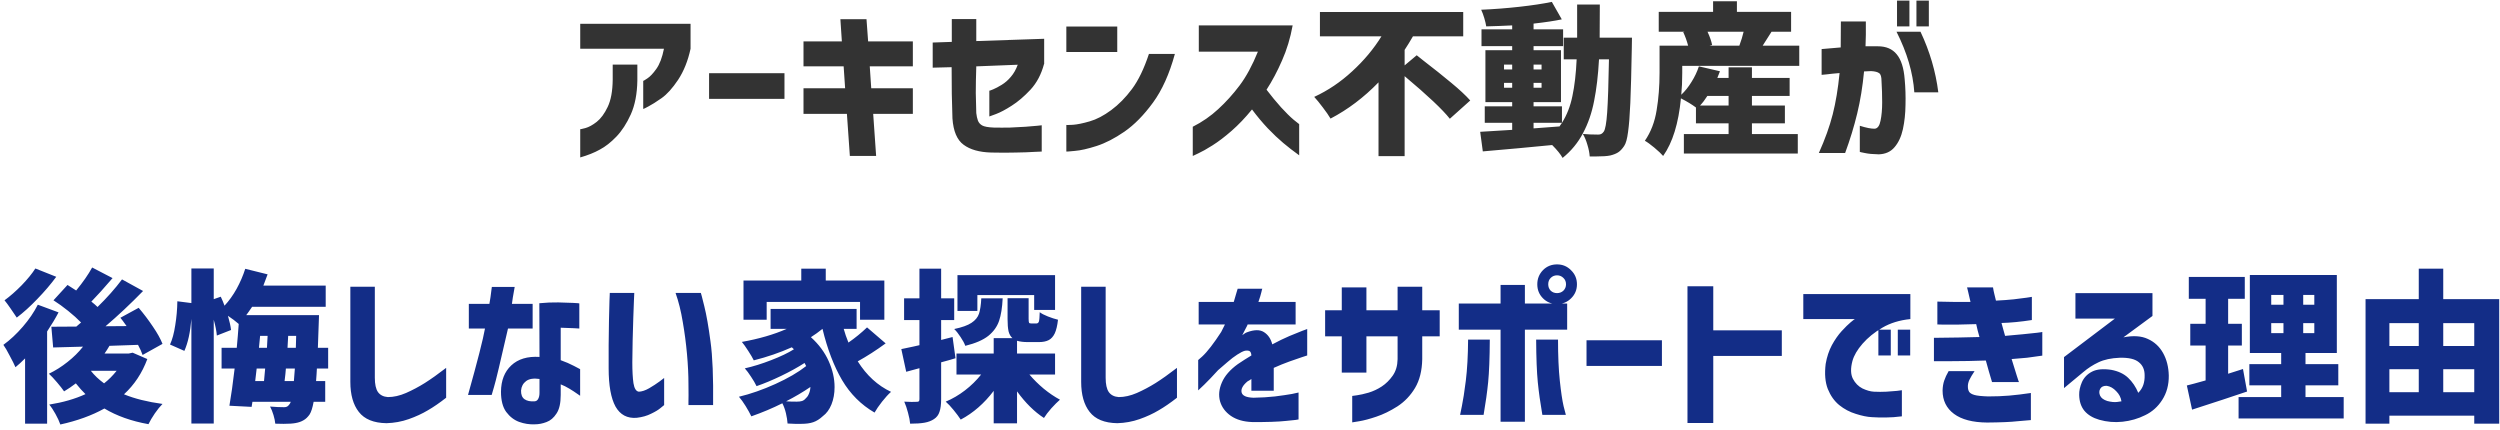
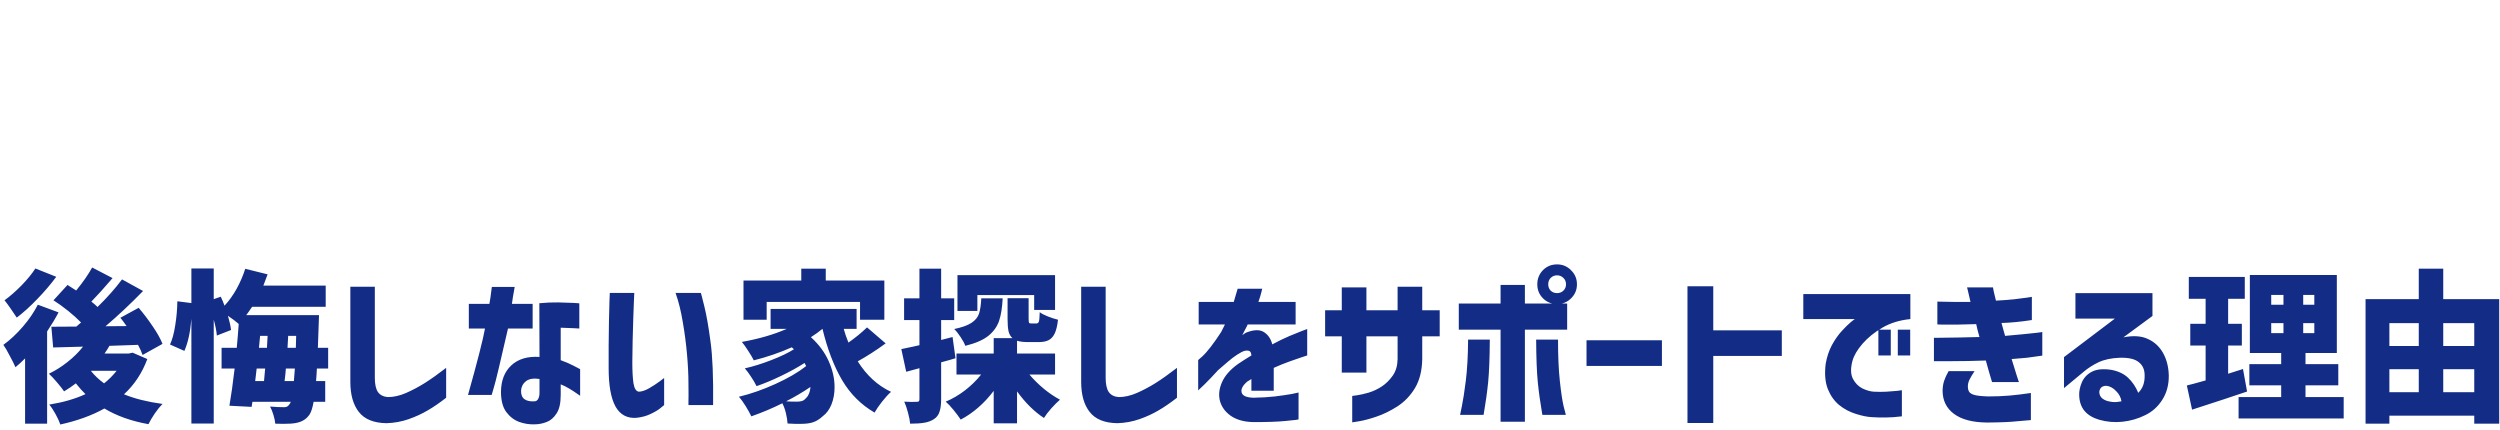
<svg xmlns="http://www.w3.org/2000/svg" width="337" height="58" viewBox="0 0 337 58" fill="none">
-   <path d="M89.501 6.57H78.215V3.204H93.087V6.57C92.735 8.198 92.177 9.591 91.415 10.75C90.652 11.894 89.904 12.723 89.171 13.236C88.437 13.749 87.843 14.123 87.389 14.358C86.949 14.593 86.721 14.703 86.707 14.688V10.904C86.721 10.919 86.905 10.809 87.257 10.574C87.623 10.339 88.027 9.914 88.467 9.298C88.921 8.667 89.266 7.758 89.501 6.57ZM78.215 21.222V17.416C78.229 17.431 78.464 17.379 78.919 17.262C79.388 17.13 79.894 16.851 80.437 16.426C80.994 15.986 81.485 15.319 81.911 14.424C82.351 13.515 82.578 12.283 82.593 10.728V8.704H85.915V10.86C85.885 12.649 85.592 14.167 85.035 15.414C84.477 16.646 83.825 17.651 83.077 18.428C82.343 19.191 81.603 19.77 80.855 20.166C80.121 20.577 79.241 20.929 78.215 21.222ZM95.583 13.324V9.87H105.747V13.324H95.583ZM108.312 15.348V11.894H113.922L113.724 8.946H108.312V5.58H113.482L113.284 2.588H116.804L117.024 5.58H123.052V8.946H117.244L117.442 11.894H123.052V15.348H117.706L118.102 21.024H114.56L114.164 15.348H108.312ZM128.28 9.056L125.728 9.122V5.734L128.302 5.646V2.566H131.602V5.536L140.754 5.228V8.638H140.732C140.366 10.017 139.757 11.168 138.906 12.092C138.056 13.001 137.212 13.72 136.376 14.248C135.555 14.776 134.851 15.15 134.264 15.37C133.692 15.59 133.392 15.7 133.362 15.7V12.224C133.377 12.239 133.546 12.18 133.868 12.048C134.191 11.916 134.58 11.711 135.034 11.432C135.489 11.153 135.9 10.794 136.266 10.354C136.648 9.914 136.956 9.371 137.19 8.726L131.602 8.946C131.558 10.31 131.536 11.505 131.536 12.532C131.551 13.544 131.573 14.446 131.602 15.238C131.646 15.634 131.72 15.971 131.822 16.25C131.925 16.529 132.116 16.749 132.394 16.91C132.688 17.071 133.208 17.167 133.956 17.196C134.675 17.211 135.408 17.211 136.156 17.196C136.904 17.167 137.601 17.13 138.246 17.086C138.892 17.042 139.412 16.998 139.808 16.954C140.204 16.91 140.41 16.888 140.424 16.888V20.43C140.41 20.43 140.072 20.445 139.412 20.474C138.767 20.518 137.953 20.547 136.97 20.562C135.988 20.591 134.866 20.591 133.604 20.562C132.006 20.518 130.766 20.166 129.886 19.506C129.006 18.861 128.508 17.68 128.39 15.964C128.361 14.805 128.332 13.705 128.302 12.664C128.288 11.608 128.28 10.405 128.28 9.056ZM154.874 7.274H158.372C157.639 9.958 156.656 12.143 155.424 13.83C154.192 15.517 152.909 16.822 151.574 17.746C150.254 18.655 149 19.301 147.812 19.682C146.624 20.063 145.649 20.283 144.886 20.342C144.138 20.415 143.757 20.445 143.742 20.43V16.844C143.757 16.859 144.057 16.851 144.644 16.822C145.231 16.778 145.979 16.624 146.888 16.36C147.812 16.096 148.78 15.59 149.792 14.842C150.804 14.094 151.735 13.148 152.586 12.004C153.451 10.845 154.214 9.269 154.874 7.274ZM143.742 7.01V3.578H150.606V7.01H143.742ZM169.563 6.966H161.599V3.424H174.249C173.941 5.125 173.464 6.702 172.819 8.154C172.188 9.606 171.491 10.919 170.729 12.092C171.389 12.957 172.041 13.749 172.687 14.468C173.347 15.187 173.911 15.744 174.381 16.14C174.865 16.521 175.114 16.719 175.129 16.734V20.936C174.337 20.364 173.618 19.807 172.973 19.264C172.327 18.721 171.638 18.069 170.905 17.306C170.171 16.529 169.46 15.678 168.771 14.754C167.876 15.854 166.959 16.815 166.021 17.636C165.097 18.443 164.239 19.095 163.447 19.594C162.655 20.093 162.017 20.452 161.533 20.672C161.049 20.907 160.799 21.024 160.785 21.024V17.086C162.061 16.441 163.205 15.649 164.217 14.71C165.243 13.771 166.204 12.708 167.099 11.52C167.993 10.332 168.815 8.814 169.563 6.966ZM190.972 7.45C191.104 7.553 191.244 7.663 191.39 7.78C191.537 7.883 191.684 8 191.83 8.132C193.297 9.261 194.566 10.273 195.636 11.168C196.722 12.063 197.572 12.855 198.188 13.544L195.438 16.008C194.47 14.776 192.439 12.862 189.344 10.266V21.046H185.824V11.102C183.844 13.141 181.688 14.769 179.356 15.986C179.107 15.561 178.762 15.062 178.322 14.49C177.882 13.903 177.494 13.427 177.156 13.06C179.004 12.209 180.713 11.058 182.282 9.606C183.866 8.154 185.179 6.585 186.22 4.898H177.926V1.62H197.242V4.898H190.466C190.085 5.558 189.711 6.167 189.344 6.724V8.814L190.972 7.45ZM219.99 5.074L219.968 6.438C219.91 9.665 219.844 12.136 219.77 13.852C219.697 15.553 219.594 16.866 219.462 17.79C219.345 18.714 219.169 19.345 218.934 19.682C218.67 20.078 218.399 20.364 218.12 20.54C217.842 20.716 217.49 20.855 217.064 20.958C216.654 21.046 216.016 21.09 215.15 21.09H214.292C214.263 20.621 214.16 20.1 213.984 19.528C213.823 18.956 213.618 18.465 213.368 18.054C213.955 18.113 214.644 18.142 215.436 18.142C215.612 18.142 215.752 18.113 215.854 18.054C215.972 17.995 216.082 17.893 216.184 17.746C216.39 17.467 216.544 16.609 216.646 15.172C216.749 13.72 216.83 11.329 216.888 8H215.546C215.429 10.141 215.209 12.011 214.886 13.61C214.578 15.209 214.08 16.653 213.39 17.944C212.716 19.235 211.799 20.349 210.64 21.288C210.362 20.789 209.892 20.21 209.232 19.55C206.27 19.843 203.153 20.129 199.882 20.408L199.53 17.768L203.842 17.504V16.558H200.146V14.336H203.842V13.764H200.234V6.768H203.842V6.218H199.706V3.952H203.842V3.424C202.669 3.483 201.503 3.527 200.344 3.556C200.3 3.248 200.212 2.874 200.08 2.434C199.948 1.994 199.809 1.62 199.662 1.312C201.393 1.239 203.109 1.107 204.81 0.916C206.526 0.725 207.986 0.505 209.188 0.256L210.53 2.61C209.562 2.815 208.294 3.006 206.724 3.182V3.952H210.706V6.218H206.724V6.768H210.42V13.764H206.724V14.336H210.552V16.558H206.724V17.306L210.222 17.042L210.552 16.558C211.212 15.517 211.682 14.314 211.96 12.95C212.254 11.571 212.444 9.921 212.532 8H210.794V5.074H212.598V0.608H215.656C215.656 2.647 215.649 4.135 215.634 5.074H219.99ZM202.742 9.364H203.842V8.704H202.742V9.364ZM207.802 8.704H206.724V9.364H207.802V8.704ZM202.742 11.828H203.842V11.168H202.742V11.828ZM207.802 11.168H206.724V11.828H207.802V11.168ZM226.766 9.826C226.766 10.941 226.722 11.923 226.634 12.774C227.148 12.29 227.61 11.711 228.02 11.036C228.446 10.361 228.776 9.665 229.01 8.946L231.848 9.606L231.496 10.508H233.014V9.078H236.16V10.508H241.242V12.928H236.16V14.226H240.604V16.624H236.16V18.076H242.342V20.694H226.986V18.076H233.014V16.624H228.614V14.49C228.086 14.094 227.412 13.683 226.59 13.258C226.268 16.631 225.468 19.22 224.192 21.024C223.943 20.731 223.547 20.357 223.004 19.902C222.476 19.462 222.051 19.154 221.728 18.978C222.535 17.805 223.063 16.433 223.312 14.864C223.576 13.295 223.708 11.608 223.708 9.804V6.152H227.558C227.382 5.492 227.162 4.883 226.898 4.326L227.074 4.282H223.598V1.598H230.924V0.168H234.136V1.598H241.44V4.282H238.8C238.61 4.605 238.302 5.089 237.876 5.734L237.612 6.152H242.54V8.88H226.766V9.826ZM230.176 4.282C230.499 4.986 230.704 5.58 230.792 6.064L230.462 6.152H234.466C234.716 5.477 234.906 4.854 235.038 4.282H230.176ZM230.154 12.928C229.832 13.441 229.502 13.874 229.164 14.226H233.014V12.928H230.154ZM245.554 10.09V6.614C246.522 6.526 247.38 6.453 248.128 6.394C248.143 5.353 248.15 4.187 248.15 2.896H251.516C251.531 4.172 251.516 5.287 251.472 6.24C251.619 6.24 251.78 6.24 251.956 6.24C252.147 6.24 252.36 6.24 252.594 6.24C252.844 6.24 253.027 6.24 253.144 6.24C254.244 6.24 255.088 6.599 255.674 7.318C256.276 8.037 256.635 9.166 256.752 10.706C256.855 11.821 256.892 12.965 256.862 14.138C256.848 15.311 256.73 16.404 256.51 17.416C256.29 18.413 255.916 19.22 255.388 19.836C254.875 20.452 254.164 20.775 253.254 20.804C252.477 20.789 251.854 20.731 251.384 20.628C250.93 20.54 250.702 20.489 250.702 20.474V16.954C251.582 17.233 252.257 17.365 252.726 17.35C253.108 17.306 253.364 16.947 253.496 16.272C253.643 15.583 253.716 14.754 253.716 13.786C253.716 12.818 253.687 11.865 253.628 10.926C253.628 10.369 253.526 10.017 253.32 9.87C253.115 9.709 252.748 9.613 252.22 9.584C252.044 9.584 251.89 9.591 251.758 9.606C251.641 9.621 251.48 9.628 251.274 9.628C251.084 11.652 250.776 13.544 250.35 15.304C249.925 17.064 249.382 18.839 248.722 20.628H245.18C246.016 18.765 246.64 17.027 247.05 15.414C247.461 13.801 247.769 11.945 247.974 9.848C247.256 9.907 246.676 9.965 246.236 10.024C245.811 10.068 245.584 10.09 245.554 10.09ZM255.652 4.282H258.886C260.133 6.922 260.932 9.643 261.284 12.444H258.05C257.874 9.819 257.075 7.098 255.652 4.282ZM255.718 3.556V0.08H257.39V3.556H255.718ZM258.336 3.556V0.08H260.008V3.556H258.336Z" fill="#333333" />
  <path d="M19.859 48.4C19.155 50.292 18.107 51.876 16.713 53.152C18.136 53.739 19.866 54.171 21.905 54.45C21.582 54.773 21.238 55.198 20.871 55.726C20.505 56.269 20.218 56.753 20.013 57.178C17.71 56.767 15.73 56.063 14.073 55.066C12.386 56.005 10.406 56.723 8.133 57.222C7.987 56.797 7.767 56.32 7.473 55.792C7.18 55.264 6.901 54.846 6.637 54.538C8.485 54.245 10.113 53.775 11.521 53.13C11.125 52.749 10.693 52.265 10.223 51.678C9.71 52.074 9.182 52.433 8.639 52.756C8.419 52.433 8.097 52.023 7.671 51.524C7.246 51.025 6.887 50.644 6.593 50.38C7.473 49.955 8.309 49.427 9.101 48.796C9.908 48.165 10.604 47.476 11.191 46.728L7.165 46.838L6.923 44.044C8.331 44.044 9.453 44.037 10.289 44.022L10.927 43.472C10.443 42.973 9.864 42.453 9.189 41.91C8.515 41.367 7.855 40.891 7.209 40.48L9.101 38.412C9.351 38.559 9.739 38.808 10.267 39.16C11.191 38.031 11.91 36.997 12.423 36.058L15.173 37.488C14.029 38.823 13.076 39.879 12.313 40.656C12.65 40.92 12.929 41.162 13.149 41.382C14.425 40.135 15.525 38.896 16.449 37.664L19.287 39.226C17.586 40.971 15.899 42.555 14.227 43.978L17.065 43.956C16.669 43.399 16.39 43.025 16.229 42.834L18.693 41.492C19.368 42.284 20.006 43.127 20.607 44.022C21.209 44.902 21.641 45.679 21.905 46.354L19.221 47.85C19.089 47.454 18.884 46.999 18.605 46.486L14.755 46.618C14.535 46.999 14.315 47.344 14.095 47.652H17.373L17.879 47.542L19.859 48.4ZM7.583 37.312C6.85 38.309 5.999 39.307 5.031 40.304C4.078 41.301 3.154 42.137 2.259 42.812C2.025 42.445 1.746 42.035 1.423 41.58C1.101 41.111 0.829 40.744 0.609 40.48C1.357 39.937 2.127 39.263 2.919 38.456C3.711 37.635 4.327 36.879 4.767 36.19L7.583 37.312ZM7.891 42.108C7.495 42.871 6.982 43.729 6.351 44.682V57.112H3.381V48.312C2.883 48.811 2.45 49.207 2.083 49.5C1.922 49.119 1.665 48.605 1.313 47.96C0.976 47.3 0.69 46.809 0.455 46.486C1.365 45.826 2.237 45.012 3.073 44.044C3.909 43.076 4.584 42.086 5.097 41.074L7.891 42.108ZM12.247 49.984C12.716 50.585 13.31 51.15 14.029 51.678C14.63 51.209 15.195 50.644 15.723 49.984H12.247ZM42.717 49.676C42.688 50.028 42.673 50.285 42.673 50.446L42.607 51.37H43.839V54.164H42.277C42.13 54.971 41.947 55.543 41.727 55.88C41.478 56.232 41.206 56.489 40.913 56.65C40.62 56.826 40.268 56.951 39.857 57.024C39.49 57.097 38.948 57.134 38.229 57.134C37.745 57.134 37.371 57.127 37.107 57.112C37.078 56.775 36.997 56.386 36.865 55.946C36.733 55.506 36.579 55.125 36.403 54.802C37.107 54.861 37.738 54.89 38.295 54.89C38.471 54.89 38.611 54.861 38.713 54.802C38.816 54.743 38.919 54.641 39.021 54.494C39.065 54.45 39.124 54.34 39.197 54.164H34.027L33.917 54.846L30.925 54.692C31.16 53.343 31.395 51.671 31.629 49.676H29.869V46.882H31.915C32.018 45.797 32.106 44.726 32.179 43.67C31.783 43.318 31.299 42.951 30.727 42.57C30.947 43.333 31.087 43.971 31.145 44.484L29.231 45.232C29.187 44.66 29.048 43.949 28.813 43.098V57.09H25.799V42.988C25.652 44.777 25.337 46.215 24.853 47.3L22.917 46.442C23.225 45.782 23.46 44.917 23.621 43.846C23.797 42.775 23.892 41.697 23.907 40.612L25.799 40.854V36.19H28.813V40.326L29.759 39.996C29.95 40.392 30.119 40.795 30.265 41.206C30.866 40.561 31.409 39.805 31.893 38.94C32.377 38.06 32.766 37.158 33.059 36.234L36.073 36.982C35.956 37.319 35.765 37.825 35.501 38.5H43.905V41.36H33.983C33.617 41.903 33.352 42.277 33.191 42.482H43.003L42.959 43.758L42.849 46.882H44.235V49.676H42.717ZM35.985 46.882L36.073 45.276H35.061L34.907 46.882H35.985ZM38.845 45.276L38.757 46.882H39.879L39.923 45.276H38.845ZM34.599 49.676L34.401 51.37H35.589L35.743 49.676H34.599ZM39.615 51.37L39.747 49.676H38.537L38.471 50.424L38.361 51.37H39.615ZM47.227 38.654H50.527V50.93C50.527 51.795 50.666 52.433 50.945 52.844C51.239 53.255 51.686 53.482 52.287 53.526C53.065 53.526 53.879 53.343 54.729 52.976C55.594 52.595 56.438 52.147 57.259 51.634C58.095 51.106 59.056 50.424 60.141 49.588V53.614C59.261 54.303 58.44 54.868 57.677 55.308C56.914 55.763 56.056 56.159 55.103 56.496C54.15 56.833 53.145 57.017 52.089 57.046C50.373 57.017 49.134 56.511 48.371 55.528C47.608 54.56 47.227 53.211 47.227 51.48V38.654ZM65.376 44.286H63.198V40.964H65.97C66.088 40.304 66.168 39.761 66.212 39.336C66.271 38.911 66.3 38.691 66.3 38.676H69.38C69.175 39.791 69.05 40.553 69.006 40.964H71.8V44.286H68.478C67.437 48.847 66.806 51.48 66.586 52.184C66.381 52.888 66.278 53.24 66.278 53.24H63.088C64.364 48.693 65.127 45.709 65.376 44.286ZM72.724 48.114L72.702 40.876C73.597 40.788 74.448 40.751 75.254 40.766C76.076 40.781 76.75 40.803 77.278 40.832C77.806 40.861 78.078 40.883 78.092 40.898V44.286C78.078 44.286 77.835 44.271 77.366 44.242C76.912 44.213 76.317 44.191 75.584 44.176V48.554C76.244 48.789 76.838 49.045 77.366 49.324C77.894 49.588 78.173 49.735 78.202 49.764V53.35C78.202 53.35 78.063 53.255 77.784 53.064C77.52 52.873 77.183 52.653 76.772 52.404C76.362 52.155 75.966 51.957 75.584 51.81V53.24C75.584 54.355 75.394 55.191 75.012 55.748C74.645 56.32 74.198 56.701 73.67 56.892C73.142 57.097 72.607 57.2 72.064 57.2C71.36 57.229 70.663 57.119 69.974 56.87C69.299 56.621 68.72 56.173 68.236 55.528C67.767 54.883 67.532 53.973 67.532 52.8C67.547 51.289 68.009 50.109 68.918 49.258C69.842 48.393 71.111 48.011 72.724 48.114ZM72.064 54.098C72.284 54.083 72.445 53.973 72.548 53.768C72.665 53.563 72.724 53.291 72.724 52.954V51.084C71.932 50.967 71.331 51.062 70.92 51.37C70.51 51.678 70.282 52.103 70.238 52.646C70.224 53.189 70.377 53.577 70.7 53.812C71.037 54.047 71.492 54.142 72.064 54.098ZM82.2 39.49H85.5C85.5 39.519 85.486 39.849 85.456 40.48C85.427 41.096 85.398 41.888 85.368 42.856C85.339 43.824 85.31 44.843 85.28 45.914C85.266 46.97 85.251 47.945 85.236 48.84C85.236 49.999 85.288 50.937 85.39 51.656C85.508 52.375 85.75 52.756 86.116 52.8C86.527 52.785 86.989 52.631 87.502 52.338C88.03 52.03 88.492 51.729 88.888 51.436C89.284 51.128 89.497 50.967 89.526 50.952V54.604C89.512 54.604 89.35 54.736 89.042 55C88.749 55.249 88.324 55.506 87.766 55.77C87.224 56.049 86.578 56.232 85.83 56.32C84.554 56.423 83.601 55.917 82.97 54.802C82.354 53.673 82.046 51.957 82.046 49.654C82.046 48.715 82.046 47.674 82.046 46.53C82.061 45.371 82.076 44.264 82.09 43.208C82.12 42.137 82.142 41.257 82.156 40.568C82.186 39.879 82.2 39.519 82.2 39.49ZM91.066 39.49H94.476C94.491 39.49 94.645 40.084 94.938 41.272C95.232 42.445 95.51 44.029 95.774 46.024C96.053 48.004 96.17 50.864 96.126 54.604H92.804C92.804 54.575 92.804 54.406 92.804 54.098C92.819 53.775 92.819 52.998 92.804 51.766C92.804 50.534 92.738 49.185 92.606 47.718C92.474 46.251 92.284 44.807 92.034 43.384C91.8 41.947 91.477 40.649 91.066 39.49ZM103.348 40.7V43.098H100.224V37.818H108.012V36.212H111.312V37.818H119.21V43.098H115.932V40.7H103.348ZM119.386 46.288C118.124 47.212 116.87 48.019 115.624 48.708C116.812 50.6 118.308 51.971 120.112 52.822C119.745 53.145 119.342 53.585 118.902 54.142C118.476 54.685 118.139 55.176 117.89 55.616C116.071 54.56 114.612 53.101 113.512 51.238C112.412 49.361 111.532 47.058 110.872 44.33C110.344 44.755 109.823 45.129 109.31 45.452C110.38 46.42 111.18 47.498 111.708 48.686C112.236 49.859 112.5 51.025 112.5 52.184C112.5 53.049 112.36 53.827 112.082 54.516C111.803 55.205 111.414 55.733 110.916 56.1C110.49 56.496 110.058 56.767 109.618 56.914C109.192 57.061 108.657 57.134 108.012 57.134C107.498 57.149 106.882 57.134 106.164 57.09C106.134 56.665 106.061 56.203 105.944 55.704C105.826 55.205 105.665 54.758 105.46 54.362C104.14 55.022 102.746 55.609 101.28 56.122C101.074 55.697 100.818 55.235 100.51 54.736C100.202 54.237 99.901 53.819 99.608 53.482C101.192 53.101 102.827 52.529 104.514 51.766C106.2 51.003 107.586 50.197 108.672 49.346L108.452 48.928C107.542 49.515 106.494 50.094 105.306 50.666C104.118 51.238 103.01 51.7 101.984 52.052C101.793 51.656 101.544 51.231 101.236 50.776C100.942 50.321 100.664 49.947 100.4 49.654C101.514 49.405 102.695 49.038 103.942 48.554C105.203 48.07 106.23 47.579 107.022 47.08L106.736 46.816C105.122 47.535 103.414 48.121 101.61 48.576C101.448 48.239 101.199 47.813 100.862 47.3C100.524 46.772 100.238 46.369 100.004 46.09C102.306 45.679 104.323 45.093 106.054 44.33H103.876V41.646H115.47V44.33H113.732C113.893 44.917 114.106 45.533 114.37 46.178C115.279 45.547 116.115 44.865 116.878 44.132L119.386 46.288ZM108.65 53.658C108.811 53.526 108.943 53.328 109.046 53.064C109.163 52.8 109.229 52.499 109.244 52.162C108.261 52.837 107.168 53.482 105.966 54.098C106.318 54.127 106.794 54.142 107.396 54.142C107.689 54.142 107.931 54.113 108.122 54.054C108.327 53.981 108.503 53.849 108.65 53.658ZM128.802 48.29C128.288 48.451 127.643 48.635 126.866 48.84V53.812C126.866 54.531 126.792 55.095 126.646 55.506C126.514 55.931 126.264 56.261 125.898 56.496C125.546 56.731 125.12 56.892 124.622 56.98C124.123 57.068 123.478 57.112 122.686 57.112C122.656 56.716 122.561 56.225 122.4 55.638C122.253 55.066 122.084 54.567 121.894 54.142C122.642 54.186 123.206 54.193 123.588 54.164C123.72 54.164 123.808 54.142 123.852 54.098C123.91 54.054 123.94 53.959 123.94 53.812V49.632L122.158 50.116L121.498 47.058C121.762 47.014 122.319 46.897 123.17 46.706L123.94 46.53V43.142H121.872V40.216H123.94V36.212H126.866V40.216H128.626V43.142H126.866V45.826L128.406 45.43L128.802 48.29ZM131.75 39.776V41.91H129.066V37.092H142.222V41.778H139.406V39.776H131.75ZM138.768 50.49C139.34 51.165 139.985 51.803 140.704 52.404C141.422 52.991 142.148 53.482 142.882 53.878C142.544 54.171 142.156 54.56 141.716 55.044C141.29 55.528 140.96 55.961 140.726 56.342C139.435 55.506 138.225 54.311 137.096 52.756V57.068H133.95V52.69C132.674 54.377 131.192 55.667 129.506 56.562C129.256 56.181 128.934 55.748 128.538 55.264C128.156 54.795 127.804 54.421 127.482 54.142C128.391 53.761 129.256 53.255 130.078 52.624C130.899 51.993 131.625 51.282 132.256 50.49H128.934V47.652H133.95V45.584H136.48C136.23 45.364 136.054 45.056 135.952 44.66C135.864 44.249 135.82 43.699 135.82 43.01V40.194H138.658V42.988C138.658 43.267 138.68 43.443 138.724 43.516C138.768 43.575 138.87 43.604 139.032 43.604H139.692C139.868 43.604 139.985 43.516 140.044 43.34C140.102 43.149 140.139 42.731 140.154 42.086C140.403 42.277 140.77 42.467 141.254 42.658C141.738 42.849 142.192 42.995 142.618 43.098C142.53 43.89 142.383 44.506 142.178 44.946C141.972 45.371 141.701 45.672 141.364 45.848C141.026 46.024 140.586 46.112 140.044 46.112H138.526C137.968 46.112 137.492 46.053 137.096 45.936V47.652H142.222V50.49H138.768ZM135.16 40.216C135.101 41.463 134.94 42.475 134.676 43.252C134.412 44.029 133.928 44.704 133.224 45.276C132.52 45.833 131.486 46.281 130.122 46.618C130.004 46.281 129.792 45.885 129.484 45.43C129.19 44.975 128.904 44.616 128.626 44.352C129.682 44.132 130.459 43.853 130.958 43.516C131.471 43.179 131.808 42.768 131.97 42.284C132.131 41.785 132.234 41.096 132.278 40.216H135.16ZM145.742 38.654H149.042V50.93C149.042 51.795 149.181 52.433 149.46 52.844C149.753 53.255 150.2 53.482 150.802 53.526C151.579 53.526 152.393 53.343 153.244 52.976C154.109 52.595 154.952 52.147 155.774 51.634C156.61 51.106 157.57 50.424 158.656 49.588V53.614C157.776 54.303 156.954 54.868 156.192 55.308C155.429 55.763 154.571 56.159 153.618 56.496C152.664 56.833 151.66 57.017 150.604 57.046C148.888 57.017 147.648 56.511 146.886 55.528C146.123 54.56 145.742 53.211 145.742 51.48V38.654ZM165.123 43.736H161.581V40.7H166.311C166.472 40.172 166.597 39.747 166.685 39.424C166.787 39.087 166.839 38.918 166.839 38.918H170.161C170.146 38.918 170.102 39.079 170.029 39.402C169.955 39.725 169.823 40.157 169.633 40.7H174.649V43.736H168.181C168.181 43.78 168.093 43.963 167.917 44.286C167.741 44.609 167.587 44.909 167.455 45.188C167.469 45.173 167.55 45.115 167.697 45.012C167.858 44.895 167.99 44.821 168.093 44.792C169.075 44.425 169.838 44.418 170.381 44.77C170.938 45.122 171.312 45.672 171.503 46.42C172.324 45.98 173.094 45.606 173.813 45.298C174.546 44.99 175.125 44.755 175.551 44.594C175.991 44.433 176.211 44.352 176.211 44.352V47.916C176.196 47.916 175.969 47.989 175.529 48.136C175.089 48.283 174.517 48.481 173.813 48.73C173.123 48.979 172.419 49.265 171.701 49.588C171.701 50.439 171.701 51.157 171.701 51.744C171.701 52.331 171.701 52.639 171.701 52.668H168.687C168.687 52.653 168.687 52.499 168.687 52.206C168.687 51.913 168.687 51.539 168.687 51.084C168.672 51.099 168.599 51.15 168.467 51.238C168.349 51.311 168.247 51.37 168.159 51.414C167.528 51.942 167.264 52.433 167.367 52.888C167.469 53.343 168.005 53.585 168.973 53.614C169.999 53.599 170.967 53.541 171.877 53.438C172.801 53.321 173.556 53.211 174.143 53.108C174.729 52.991 175.03 52.925 175.045 52.91V56.54C175.03 56.569 174.473 56.635 173.373 56.738C172.287 56.855 170.755 56.907 168.775 56.892C167.616 56.848 166.663 56.569 165.915 56.056C165.181 55.543 164.697 54.89 164.463 54.098C164.243 53.291 164.323 52.448 164.705 51.568C165.086 50.673 165.805 49.845 166.861 49.082C167.169 48.877 167.469 48.679 167.763 48.488C168.071 48.297 168.379 48.107 168.687 47.916C168.672 47.652 168.606 47.469 168.489 47.366C168.371 47.263 168.151 47.234 167.829 47.278C167.55 47.351 167.198 47.527 166.773 47.806C166.362 48.07 165.929 48.4 165.475 48.796C165.02 49.177 164.595 49.544 164.199 49.896C163.48 50.688 162.857 51.341 162.329 51.854C161.815 52.353 161.544 52.609 161.515 52.624V48.532C161.529 48.532 161.705 48.378 162.043 48.07C162.395 47.747 162.791 47.3 163.231 46.728C163.671 46.156 164.133 45.496 164.617 44.748C164.719 44.572 164.822 44.367 164.925 44.132C165.042 43.897 165.108 43.765 165.123 43.736ZM184.193 50.226H180.871V45.342H178.627V41.822H180.871V38.742H184.193V41.822H188.395V38.654H191.717V41.822H194.071V45.342H191.717V48.422C191.688 49.962 191.365 51.253 190.749 52.294C190.133 53.321 189.341 54.149 188.373 54.78C187.405 55.396 186.459 55.858 185.535 56.166C184.626 56.474 183.856 56.679 183.225 56.782C182.609 56.885 182.294 56.936 182.279 56.936V53.372C182.294 53.372 182.506 53.343 182.917 53.284C183.342 53.225 183.863 53.108 184.479 52.932C185.11 52.741 185.704 52.463 186.261 52.096C186.818 51.729 187.31 51.245 187.735 50.644C188.16 50.043 188.38 49.302 188.395 48.422V45.342H184.193V50.226ZM211.099 38.324C211.099 37.972 210.981 37.686 210.747 37.466C210.512 37.231 210.226 37.114 209.889 37.114C209.551 37.114 209.265 37.231 209.031 37.466C208.811 37.686 208.701 37.972 208.701 38.324C208.701 38.661 208.811 38.947 209.031 39.182C209.265 39.402 209.551 39.512 209.889 39.512C210.226 39.512 210.512 39.402 210.747 39.182C210.981 38.947 211.099 38.661 211.099 38.324ZM207.997 36.41C208.51 35.897 209.141 35.64 209.889 35.64C210.637 35.64 211.267 35.904 211.781 36.432C212.309 36.945 212.573 37.576 212.573 38.324C212.573 39.072 212.309 39.703 211.781 40.216C211.267 40.729 210.637 40.986 209.889 40.986C209.141 40.986 208.51 40.729 207.997 40.216C207.483 39.703 207.227 39.072 207.227 38.324C207.227 37.576 207.483 36.938 207.997 36.41ZM197.899 45.782H200.825C200.81 48.261 200.737 50.167 200.605 51.502C200.473 52.837 200.267 54.311 199.989 55.924H196.821C196.835 55.895 196.916 55.499 197.063 54.736C197.224 53.973 197.4 52.837 197.591 51.326C197.781 49.801 197.884 47.953 197.899 45.782ZM207.073 45.782H210.021C210.021 47.953 210.101 49.801 210.263 51.326C210.424 52.837 210.593 53.973 210.769 54.736C210.959 55.499 211.062 55.895 211.077 55.924H207.909C207.63 54.311 207.425 52.837 207.293 51.502C207.161 50.167 207.087 48.261 207.073 45.782ZM211.253 40.92V44.44H205.555V56.848H202.277V44.44H196.645V40.92H202.277V38.412H205.555V40.92H211.253ZM213.863 49.324V45.87H224.027V49.324H213.863ZM240.188 44.528V47.982H230.948V57.024H227.472V38.588H230.948V44.528H240.188ZM243.085 39.644H257.517V43.01C256.065 43.157 254.804 43.545 253.733 44.176C252.677 44.792 251.79 45.511 251.071 46.332C250.367 47.139 249.912 47.916 249.707 48.664C249.443 49.661 249.465 50.461 249.773 51.062C250.081 51.649 250.506 52.081 251.049 52.36C251.606 52.624 252.12 52.771 252.589 52.8C253.176 52.829 253.74 52.829 254.283 52.8C254.826 52.771 255.302 52.734 255.713 52.69C256.138 52.631 256.358 52.602 256.373 52.602V56.122C255.566 56.225 254.855 56.276 254.239 56.276C253.623 56.291 252.985 56.276 252.325 56.232C251.709 56.203 250.99 56.056 250.169 55.792C249.348 55.543 248.6 55.147 247.925 54.604C247.265 54.061 246.752 53.335 246.385 52.426C246.033 51.517 245.938 50.395 246.099 49.06C246.26 48.121 246.539 47.278 246.935 46.53C247.346 45.782 247.786 45.151 248.255 44.638C248.739 44.11 249.15 43.707 249.487 43.428C249.824 43.149 250.008 43.01 250.037 43.01H243.085V39.644ZM253.205 47.916V44.44H254.877V47.916H253.205ZM255.823 47.916V44.44H257.495V47.916H255.823ZM261.156 43.736V40.656C262.051 40.685 262.814 40.7 263.444 40.7C264.09 40.7 264.816 40.7 265.622 40.7C265.49 40.084 265.38 39.607 265.292 39.27C265.204 38.933 265.16 38.757 265.16 38.742H268.658C268.702 39.035 268.761 39.329 268.834 39.622C268.908 39.915 268.981 40.216 269.054 40.524C269.949 40.48 270.748 40.421 271.452 40.348C272.171 40.26 272.75 40.187 273.19 40.128C273.645 40.055 273.88 40.018 273.894 40.018V43.142C272.369 43.377 271.005 43.509 269.802 43.538C269.876 43.831 269.956 44.125 270.044 44.418C270.132 44.697 270.213 44.983 270.286 45.276C271.108 45.203 271.907 45.129 272.684 45.056C273.462 44.983 274.092 44.917 274.576 44.858C275.06 44.799 275.302 44.763 275.302 44.748V47.938C274.54 48.055 273.85 48.151 273.234 48.224C272.633 48.283 271.944 48.341 271.166 48.4C271.46 49.353 271.694 50.109 271.87 50.666C272.046 51.223 272.142 51.502 272.156 51.502H268.526C268.394 51.047 268.255 50.578 268.108 50.094C267.962 49.595 267.822 49.097 267.69 48.598C266.884 48.627 266.092 48.649 265.314 48.664C264.537 48.679 263.796 48.686 263.092 48.686C262.388 48.686 261.816 48.686 261.376 48.686C260.936 48.686 260.709 48.686 260.694 48.686V45.54C262 45.525 263.1 45.511 263.994 45.496C264.904 45.481 265.85 45.459 266.832 45.43C266.759 45.122 266.678 44.829 266.59 44.55C266.517 44.257 266.451 43.971 266.392 43.692C265.439 43.721 264.581 43.743 263.818 43.758C263.07 43.758 262.44 43.758 261.926 43.758C261.428 43.743 261.171 43.736 261.156 43.736ZM262.674 50.028H266.172C265.864 50.483 265.63 50.879 265.468 51.216C265.322 51.539 265.256 51.847 265.27 52.14C265.27 52.404 265.329 52.631 265.446 52.822C265.564 52.998 265.798 53.137 266.15 53.24C266.502 53.343 267.118 53.409 267.998 53.438C269.025 53.438 269.971 53.401 270.836 53.328C271.702 53.255 272.677 53.137 273.762 52.976V56.628C273.469 56.643 272.868 56.694 271.958 56.782C271.064 56.885 269.7 56.943 267.866 56.958C265.916 56.943 264.427 56.555 263.4 55.792C262.374 55.029 261.86 53.981 261.86 52.646C261.875 52.133 261.948 51.685 262.08 51.304C262.212 50.908 262.41 50.483 262.674 50.028ZM279.768 42.944V39.512H290.152V42.592L286.236 45.474C287.571 45.21 288.671 45.283 289.536 45.694C290.416 46.09 291.098 46.721 291.582 47.586C292.066 48.451 292.323 49.463 292.352 50.622C292.367 51.869 292.073 52.961 291.472 53.9C290.885 54.824 290.115 55.513 289.162 55.968C288.223 56.437 287.211 56.731 286.126 56.848C285.055 56.965 284.007 56.877 282.98 56.584C282.115 56.335 281.447 55.931 280.978 55.374C280.523 54.817 280.289 54.105 280.274 53.24C280.259 52.697 280.384 52.118 280.648 51.502C280.927 50.886 281.381 50.417 282.012 50.094C282.643 49.771 283.501 49.691 284.586 49.852C285.539 50.028 286.302 50.387 286.874 50.93C287.446 51.473 287.901 52.147 288.238 52.954C288.561 52.631 288.788 52.272 288.92 51.876C289.052 51.48 289.111 51.047 289.096 50.578C289.096 49.815 288.832 49.229 288.304 48.818C287.791 48.393 286.94 48.195 285.752 48.224C284.593 48.268 283.633 48.473 282.87 48.84C282.122 49.192 281.44 49.632 280.824 50.16L278.228 52.316V48.136L285.092 42.944H279.768ZM283.992 52.008C283.567 51.993 283.273 52.125 283.112 52.404C282.951 52.683 282.943 52.991 283.09 53.328C283.237 53.651 283.559 53.893 284.058 54.054C284.571 54.186 285.011 54.23 285.378 54.186C285.759 54.142 285.957 54.113 285.972 54.098C285.899 53.585 285.664 53.13 285.268 52.734C284.887 52.323 284.461 52.081 283.992 52.008ZM310.781 53.526H315.929V56.408H301.761V53.526H307.503V51.942H303.213V49.082H307.503V47.586H303.279V37.07H315.005V47.586H310.781V49.082H315.203V51.942H310.781V53.526ZM302.905 52.778C301.057 53.409 298.585 54.223 295.491 55.22L294.787 51.964C295.227 51.861 296.07 51.634 297.317 51.282V46.574H295.249V43.648H297.317V40.282H295.051V37.334H302.597V40.282H300.353V43.648H302.201V46.574H300.353V50.38L302.355 49.742L302.905 52.778ZM306.161 39.754V41.074H307.811V39.754H306.161ZM311.969 41.074V39.754H310.473V41.074H311.969ZM306.161 43.56V44.902H307.811V43.56H306.161ZM311.969 44.902V43.56H310.473V44.902H311.969ZM329.349 40.326H336.895V57.112H333.529V56.034H322.089V57.112H318.877V40.326H326.049V36.212H329.349V40.326ZM326.049 43.56H322.089V46.64H326.049V43.56ZM333.529 43.56H329.349V46.64H333.529V43.56ZM322.089 49.764V52.866H326.049V49.764H322.089ZM329.349 52.866H333.529V49.764H329.349V52.866Z" fill="#132D87" />
</svg>